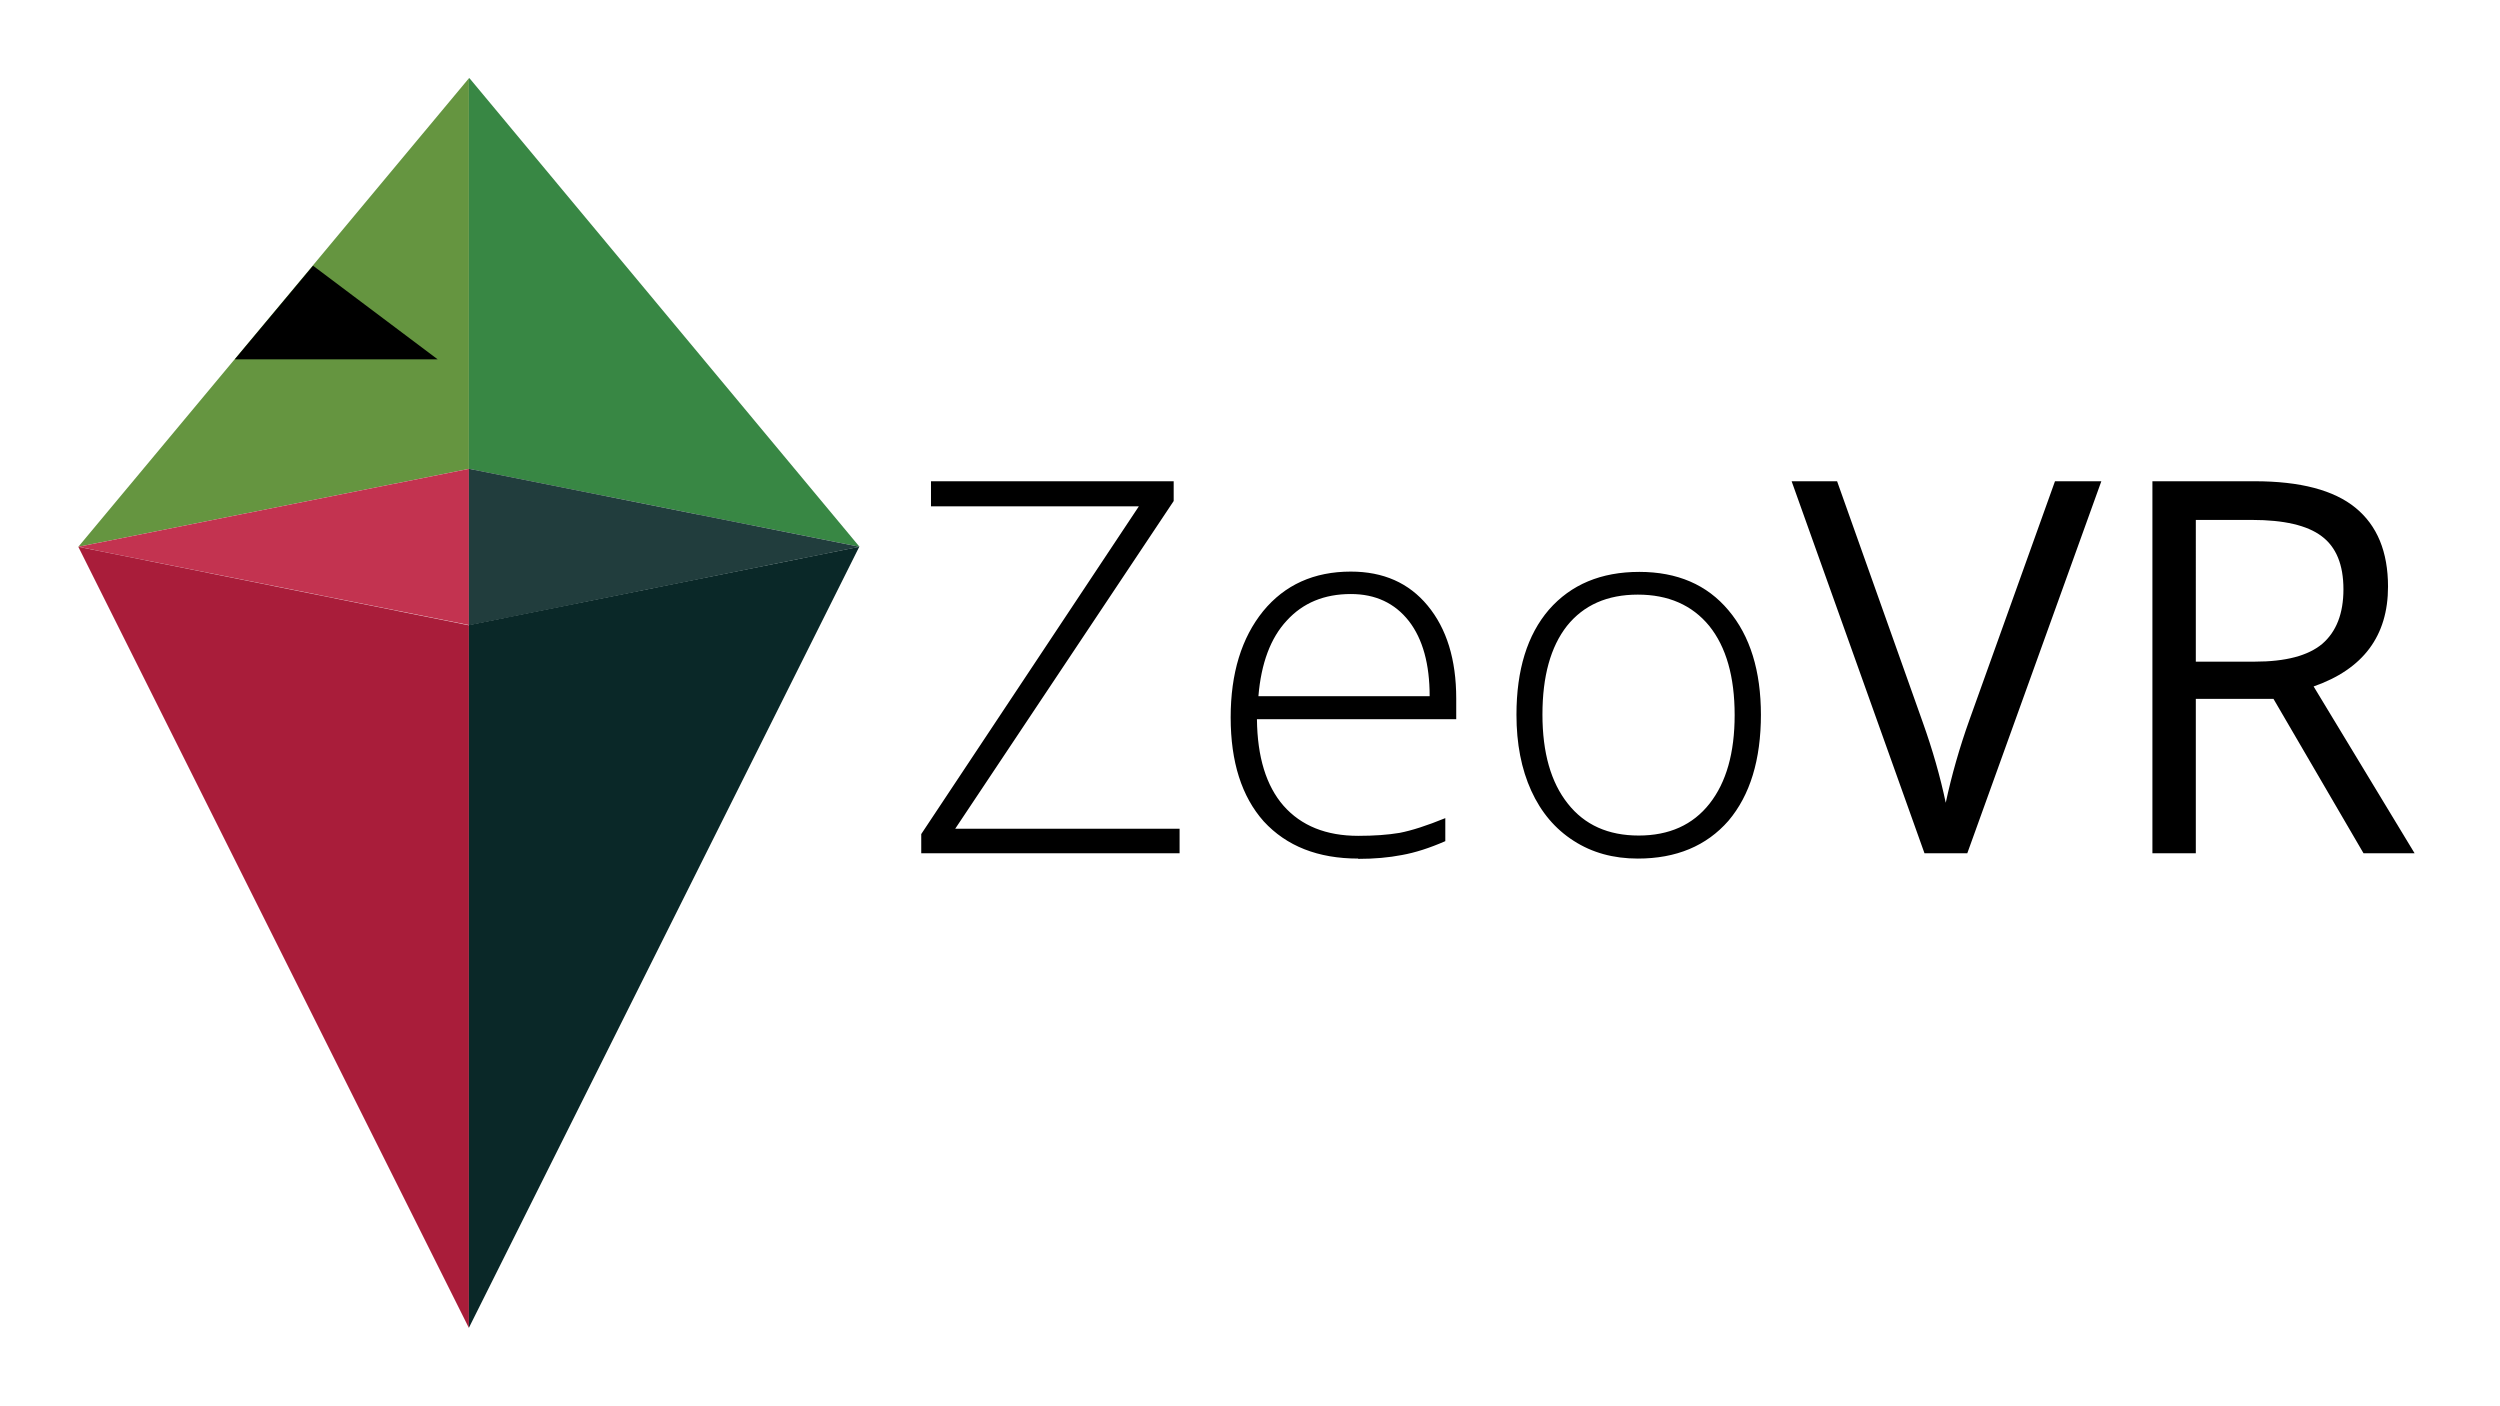
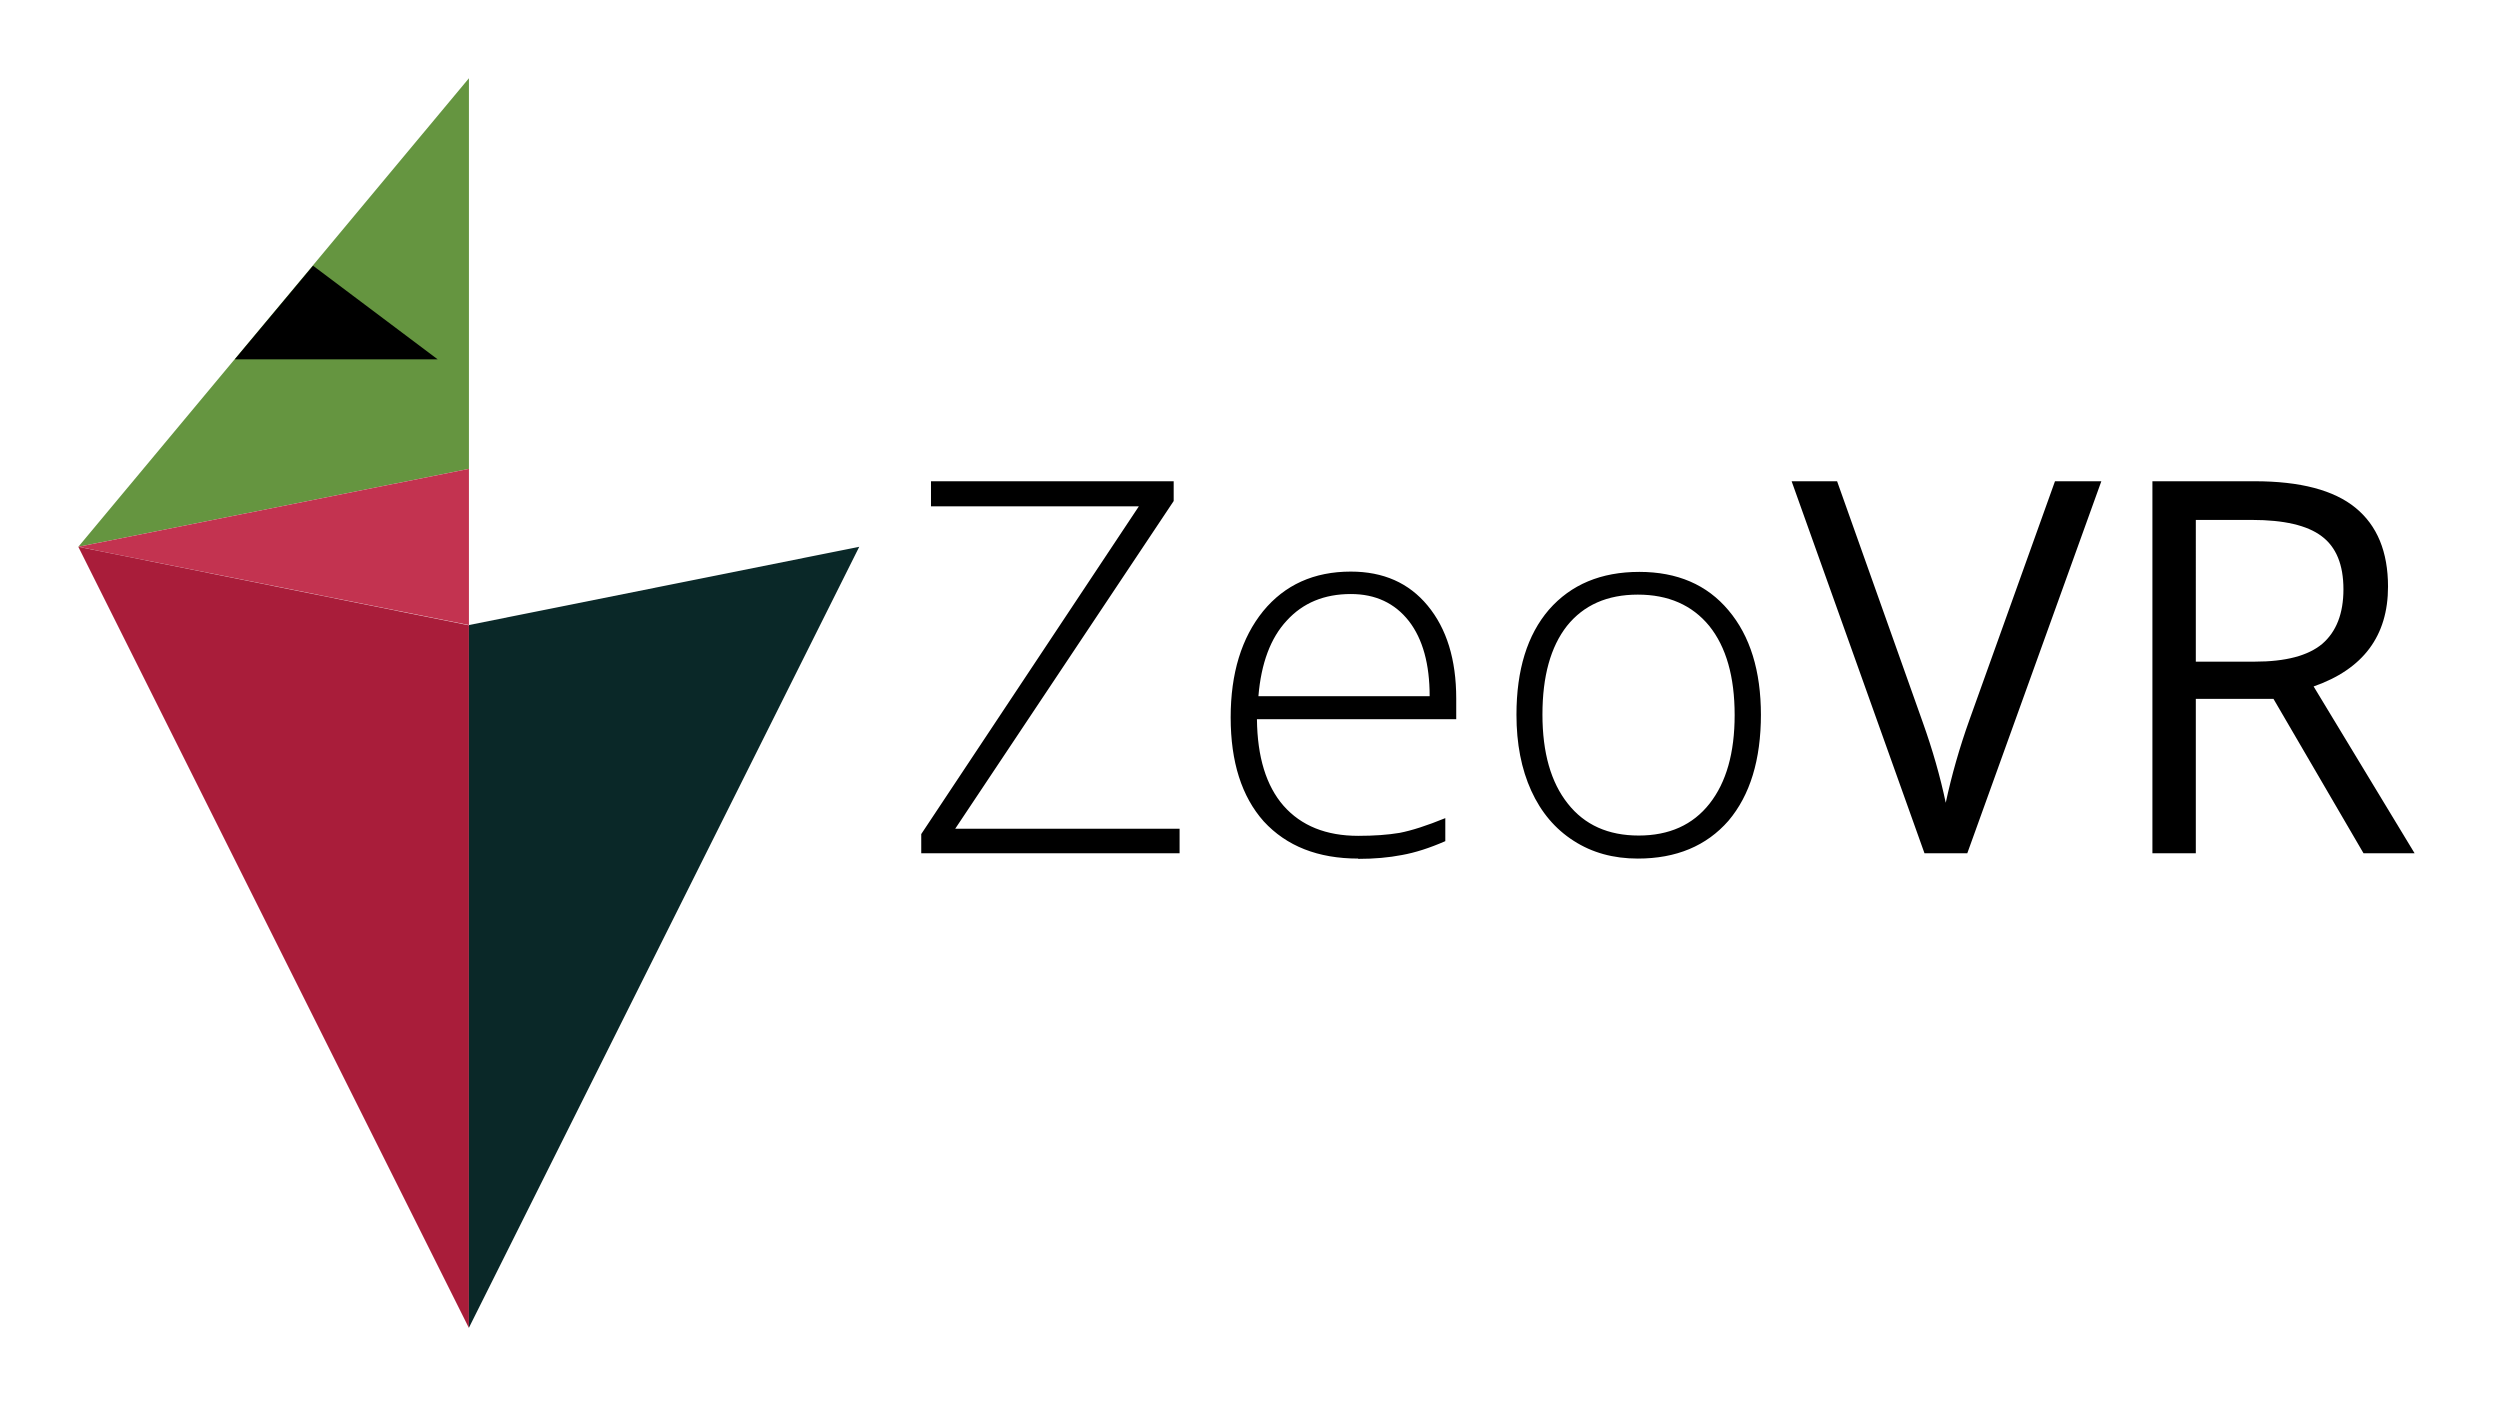
<svg xmlns="http://www.w3.org/2000/svg" width="32000" height="18000" viewBox="0 0 8.467 4.763">
  <path d="M1.588.265L.265 1.852l1.323-.264V.265" fill="#659540" />
-   <path d="M1.588.265v1.323l1.323.264L1.59.265" fill="#388744" />
  <path d="M1.588 1.588l-1.323.264 1.323.265v-.53" fill="#c33350" />
-   <path d="M1.588 1.588v.53l1.323-.266-1.322-.264" fill="#213d3d" />
  <path d="M.265 1.852l1.323 2.646v-2.38z" fill="#a91d3a" />
  <path d="M1.588 2.117v2.38L2.91 1.852l-1.322.265" fill="#0a2828" />
  <path d="M1.06.9l-.265.317h.687" />
  <g style="line-height:20px" font-size="6666.667" font-family="Open Sans" letter-spacing="0" word-spacing="0">
    <path d="M3.995 2.89H3.12v-.065l.737-1.11h-.704V1.63h.822v.067l-.74 1.11h.76zM4.6 2.908q-.204 0-.32-.126-.112-.126-.112-.352 0-.224.11-.36.11-.134.297-.134.165 0 .26.115.097.117.097.315v.07h-.675q.002.192.09.293.09.102.253.102.08 0 .14-.01.062-.012.155-.05v.078q-.08.035-.147.047-.067.013-.148.013zm-.025-.896q-.135 0-.217.09-.082.088-.096.256h.58q0-.163-.07-.254-.072-.092-.197-.092zM5.964 2.42q0 .23-.11.36-.112.128-.307.128-.124 0-.217-.06-.094-.06-.144-.17-.05-.11-.05-.257 0-.228.11-.356.112-.128.306-.128.193 0 .302.13.11.13.11.355zm-.74 0q0 .194.086.302.085.108.24.108.155 0 .24-.108.085-.108.085-.3 0-.195-.086-.302-.087-.106-.242-.106t-.24.106q-.083.106-.083.3z" style="-inkscape-font-specification:'Open Sans Light'" font-weight="300" />
    <path d="M6.96 1.63h.157l-.454 1.26h-.145l-.45-1.26h.154l.29.816q.05.14.078.273.03-.14.08-.28zM7.437 2.367v.523H7.29V1.63h.346q.232 0 .342.09.11.09.11.267 0 .25-.252.338l.342.565h-.173L7.7 2.367zm0-.126h.2q.156 0 .228-.06.072-.062.072-.185 0-.125-.074-.18-.073-.055-.236-.055h-.19z" style="-inkscape-font-specification:'Open Sans'" />
  </g>
</svg>